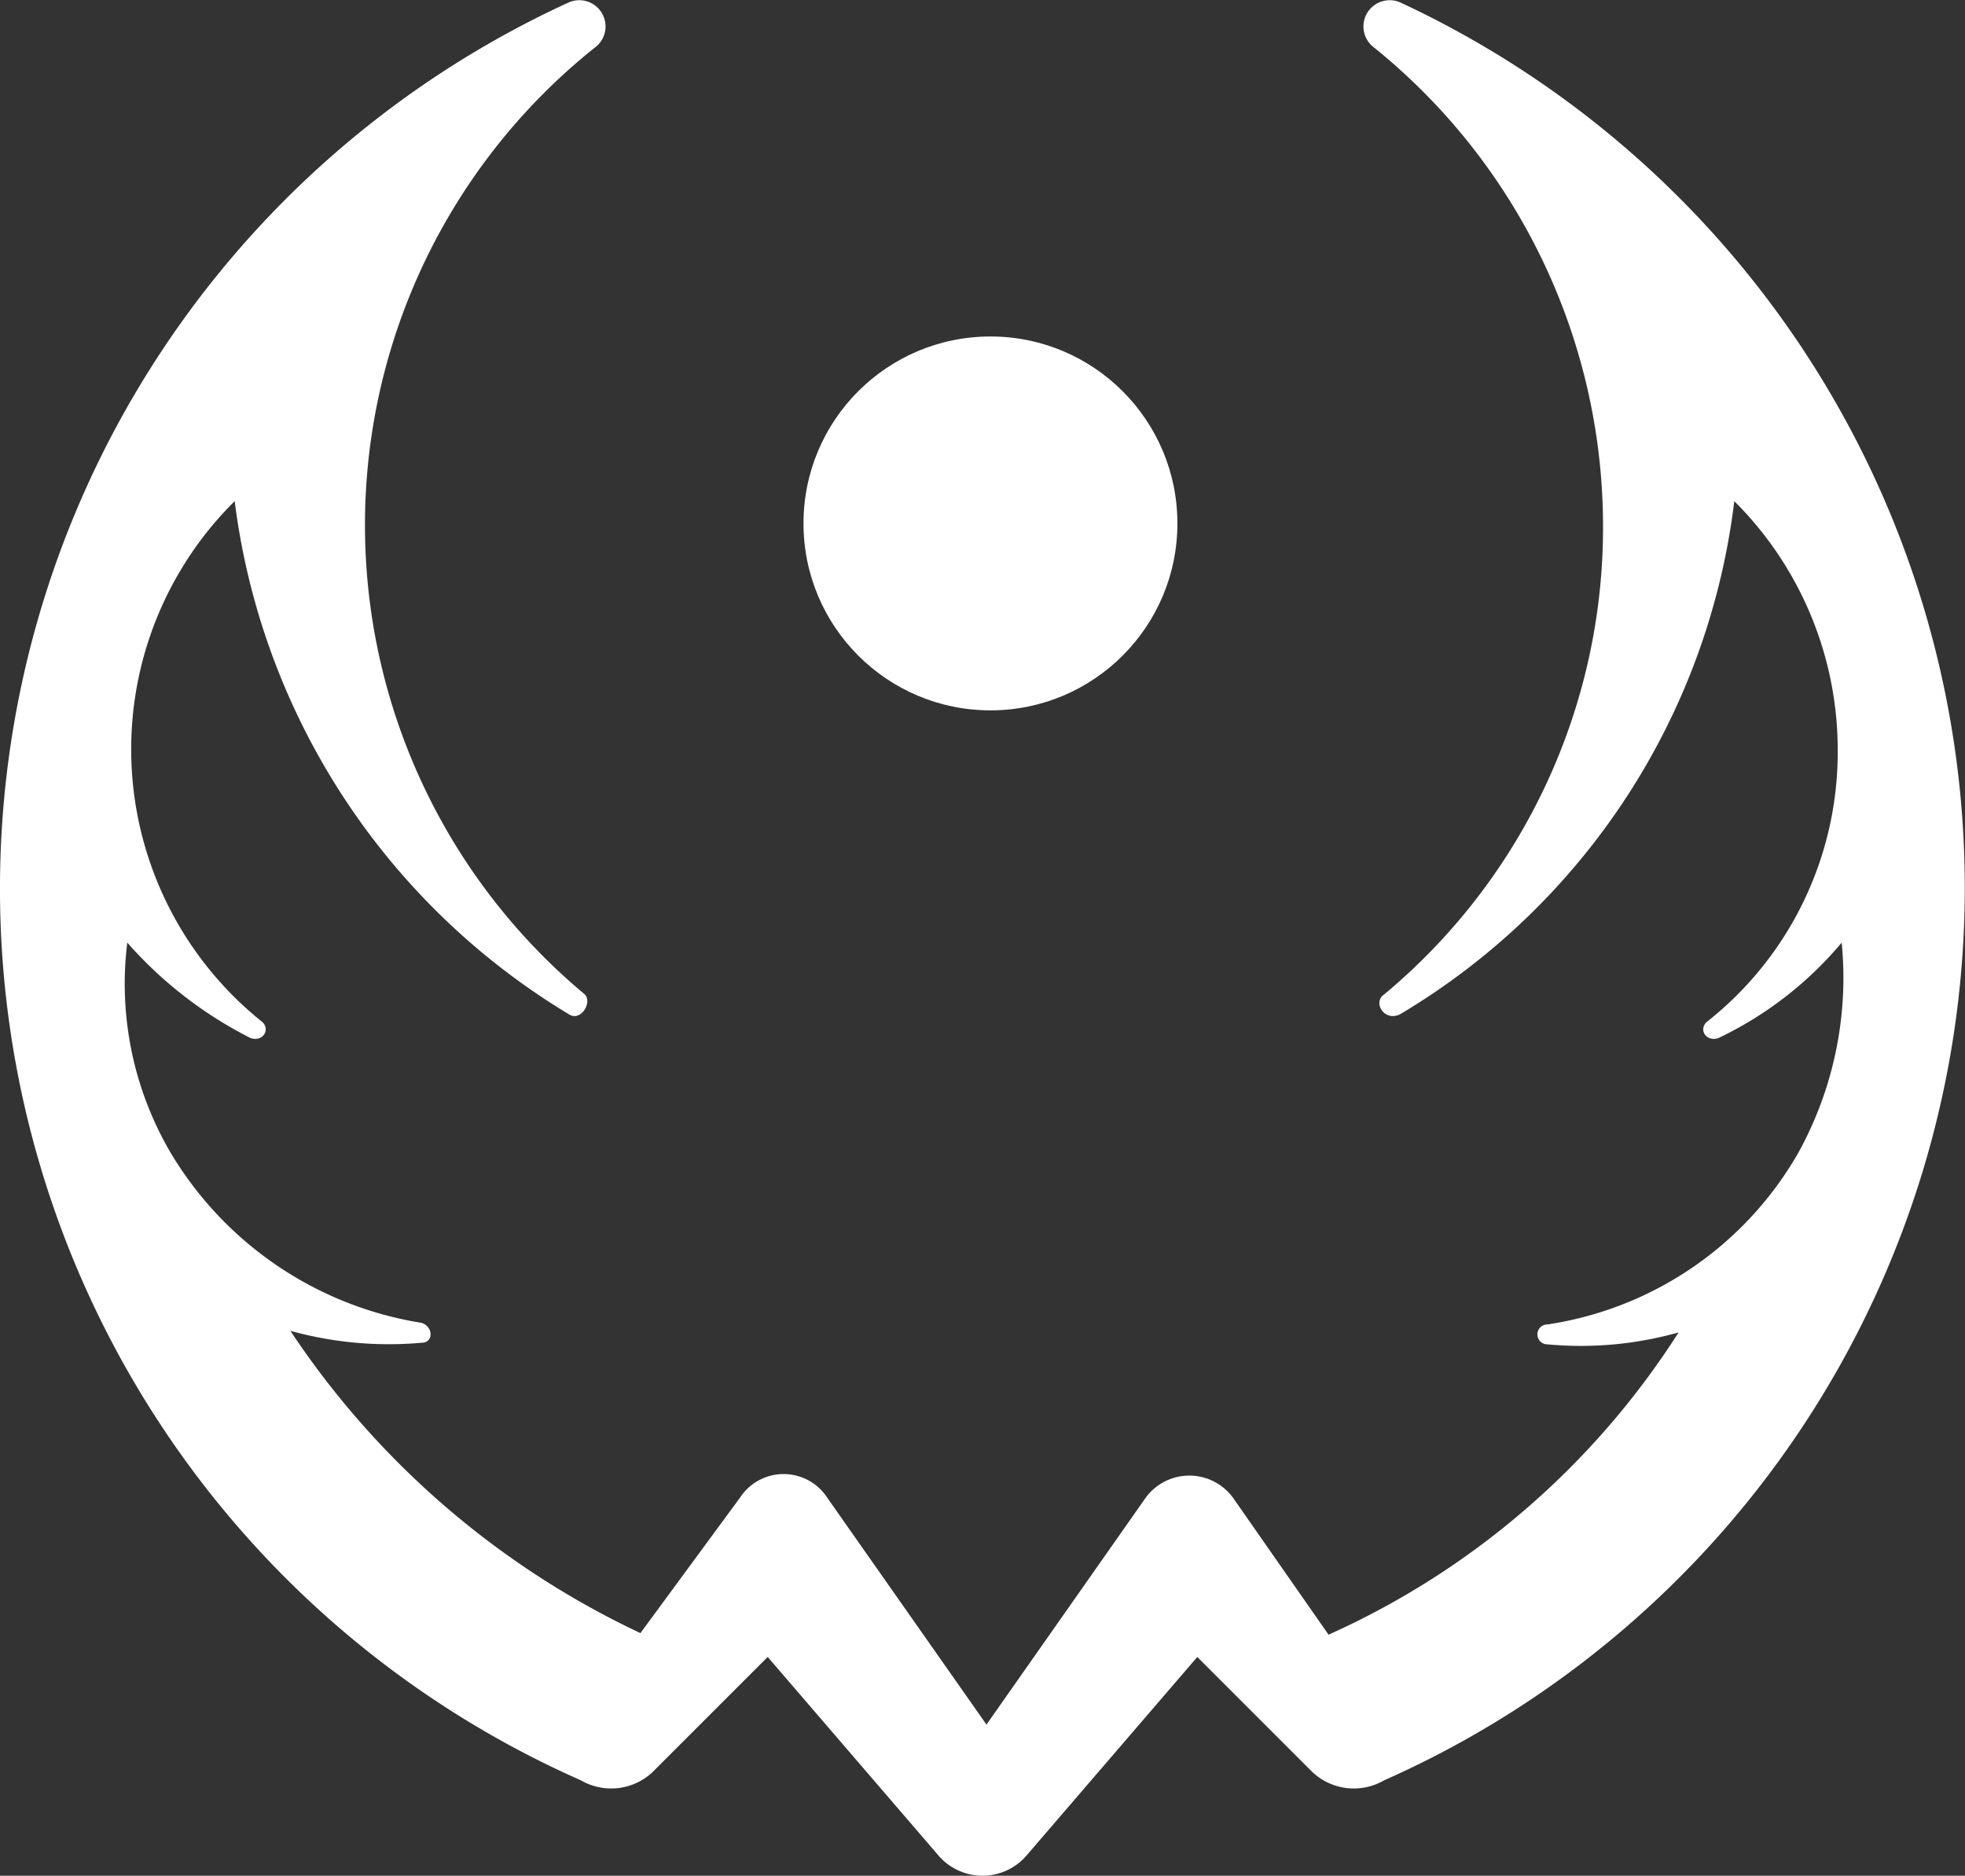
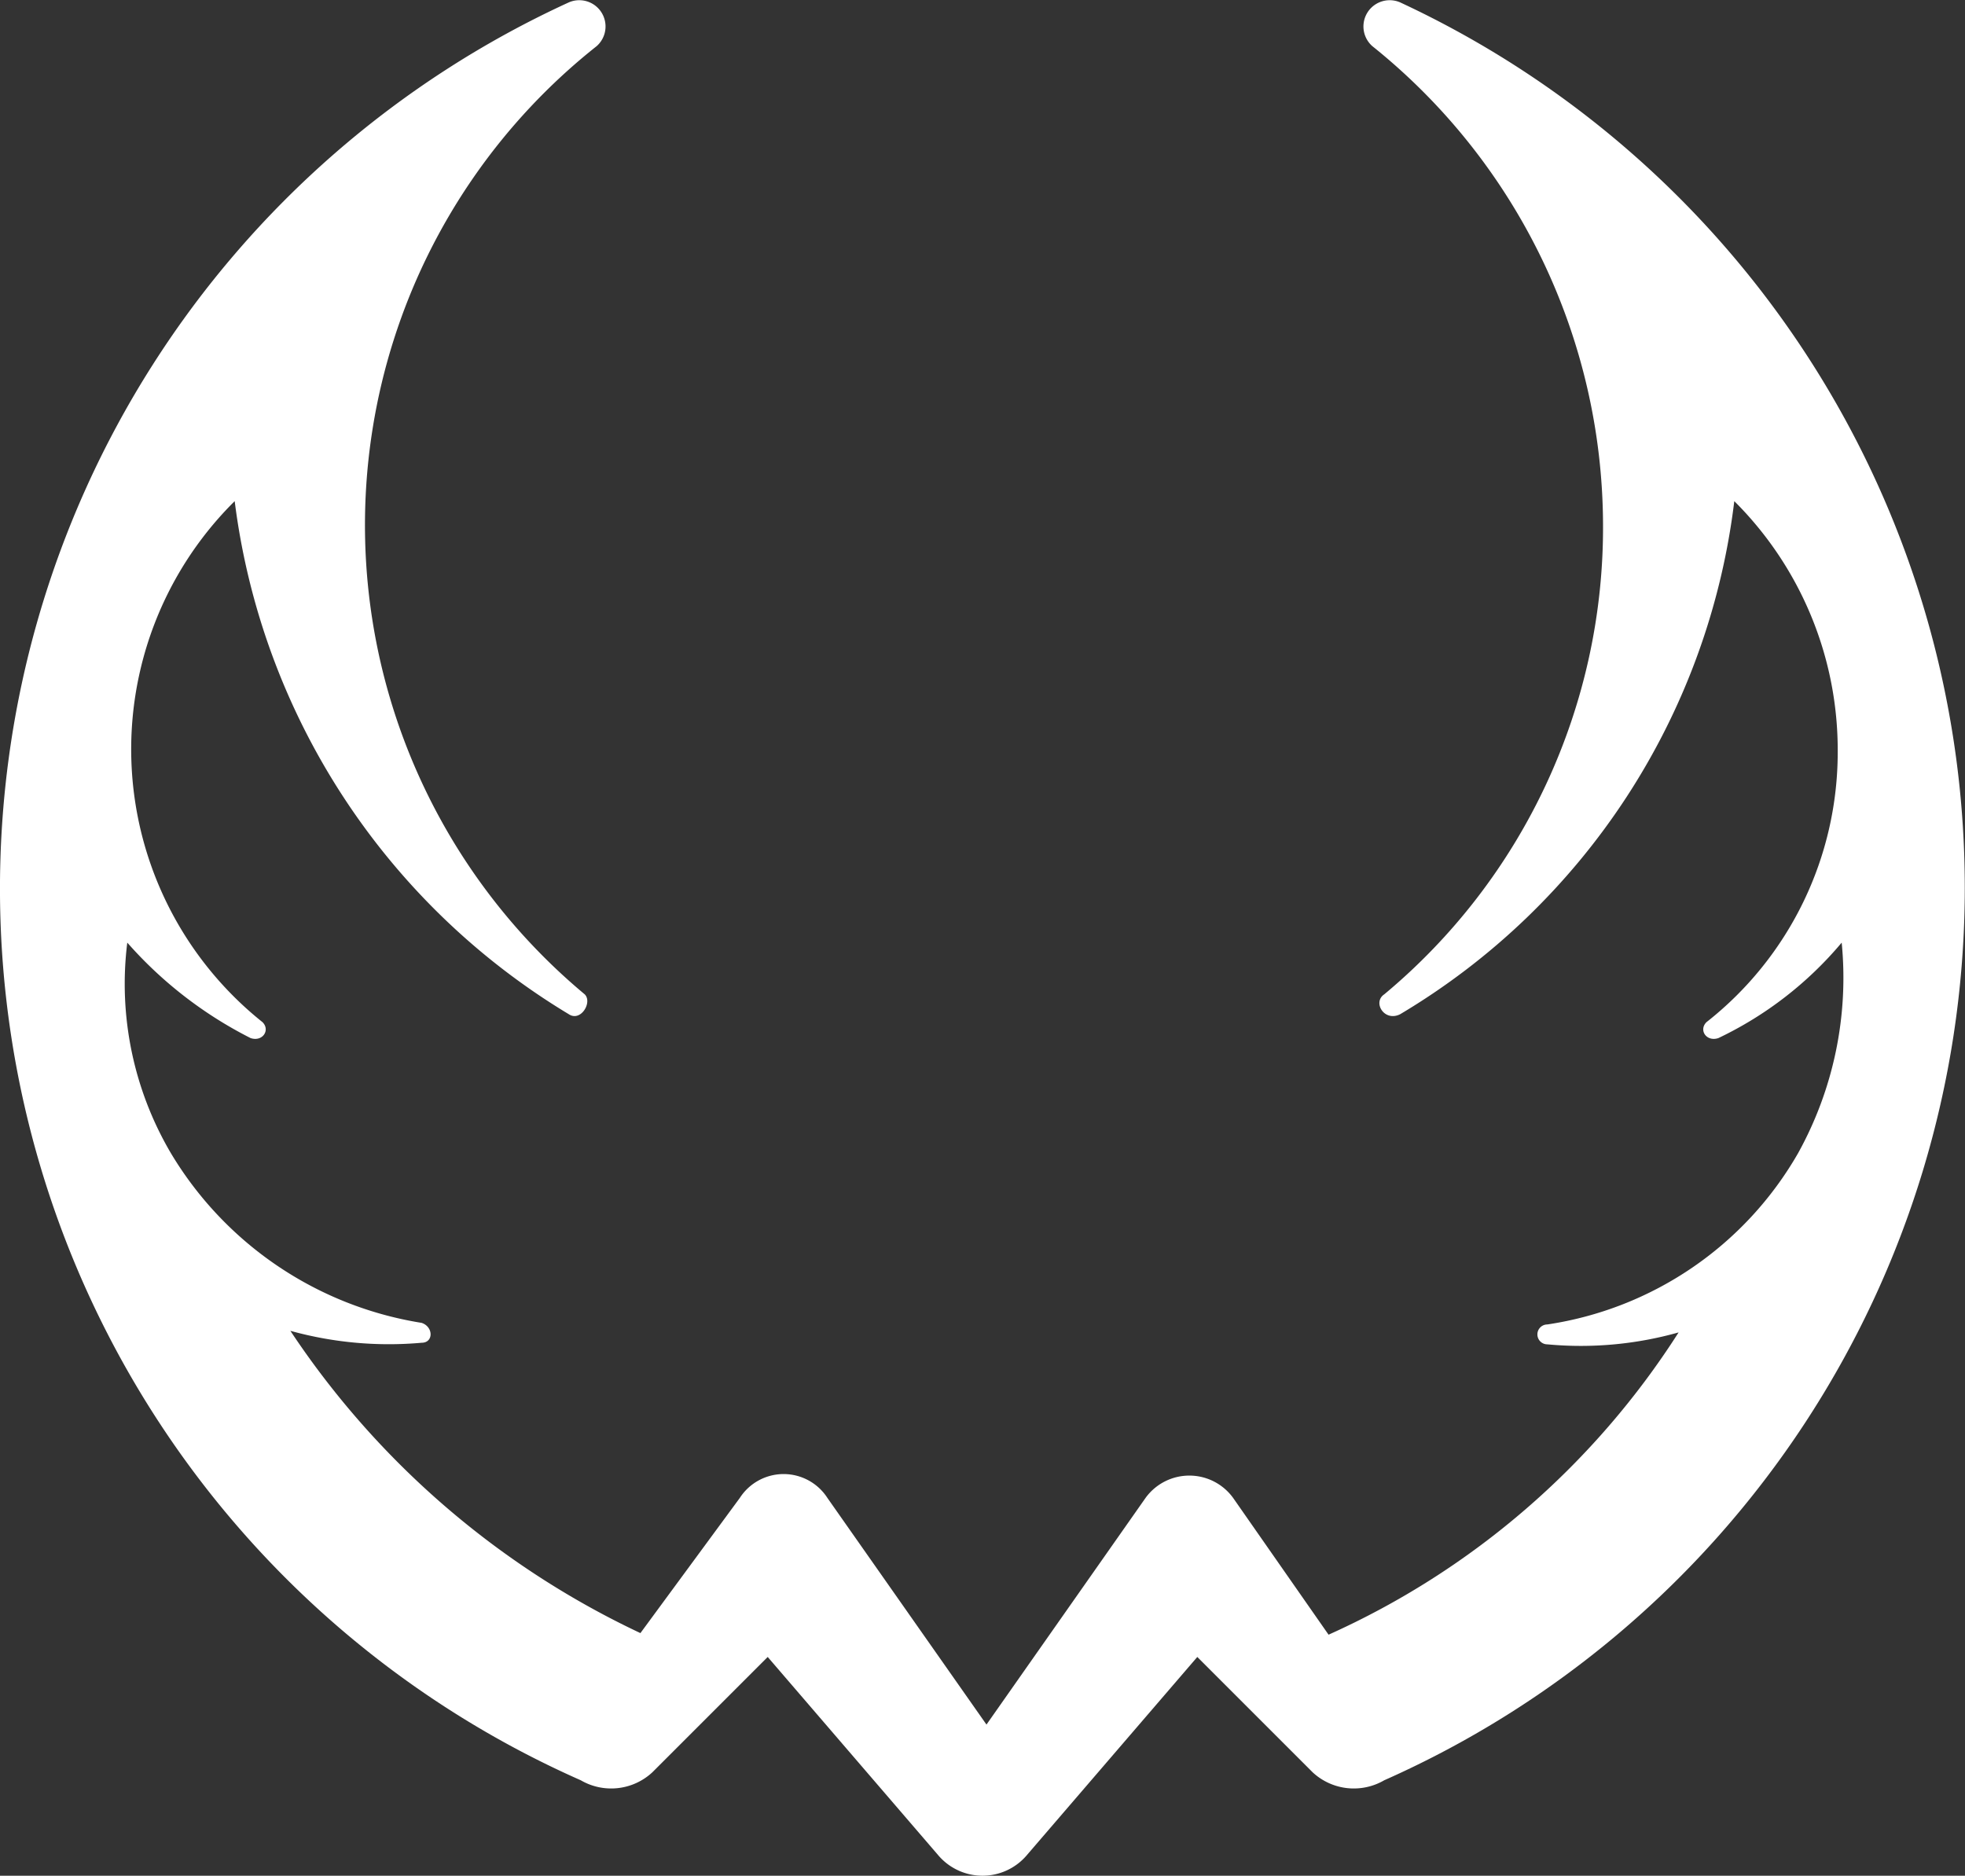
<svg xmlns="http://www.w3.org/2000/svg" viewBox="0 0 49.4 47.16">
  <rect x="0" y="0" width="49.4" height="47.16" fill="#333333" stroke="none" />
  <defs>
    <style>.cls-1{fill:#fff;}</style>
  </defs>
  <title>kaotica_logo_simplified</title>
  <g id="Warstwa_2" data-name="Warstwa 2">
    <g id="Layer_1" data-name="Layer 1">
-       <circle class="cls-1" cx="24.9" cy="13.16" r="4.7" />
      <path class="cls-1" d="M35.2.06a.66.66,0,0,0-.7,1.1,15.47,15.47,0,0,1,5.8,12A15.27,15.27,0,0,1,34.8,25c-.3.2,0,.7.4.5a17.45,17.45,0,0,0,8.4-12.9,8.83,8.83,0,0,1,2.6,6.3,8.63,8.63,0,0,1-3.3,6.8c-.2.2,0,.5.3.4a9.23,9.23,0,0,0,3.1-2.4A9.1,9.1,0,0,1,45.2,29a8.76,8.76,0,0,1-6.3,4.3.25.25,0,0,0,0,.5,9.06,9.06,0,0,0,3.3-.3,20.3,20.3,0,0,1-8.8,7.6L31,37.66a1.36,1.36,0,0,0-2.2,0l-4,5.7h0l-4-5.7a1.31,1.31,0,0,0-2.2,0l-2.5,3.4a21.6,21.6,0,0,1-8.8-7.6,9.26,9.26,0,0,0,3.3.3c.3,0,.3-.4,0-.5A9,9,0,0,1,4.3,29a8.39,8.39,0,0,1-1.1-5.3,10.34,10.34,0,0,0,3.1,2.4c.3.1.5-.2.3-.4a8.78,8.78,0,0,1-.7-13.1,17.63,17.63,0,0,0,8.4,12.9c.3.2.6-.3.4-.5A15.36,15.36,0,0,1,15,1.16a.66.66,0,0,0-.7-1.1,24.51,24.51,0,0,0,.3,44.7h0a1.52,1.52,0,0,0,1.8-.2l2.9-2.9,4.3,5a1.46,1.46,0,0,0,2.2,0l4.3-5,2.9,2.9a1.52,1.52,0,0,0,1.8.2h0A24.55,24.55,0,0,0,35.2.06Z" />
    </g>
  </g>
</svg>